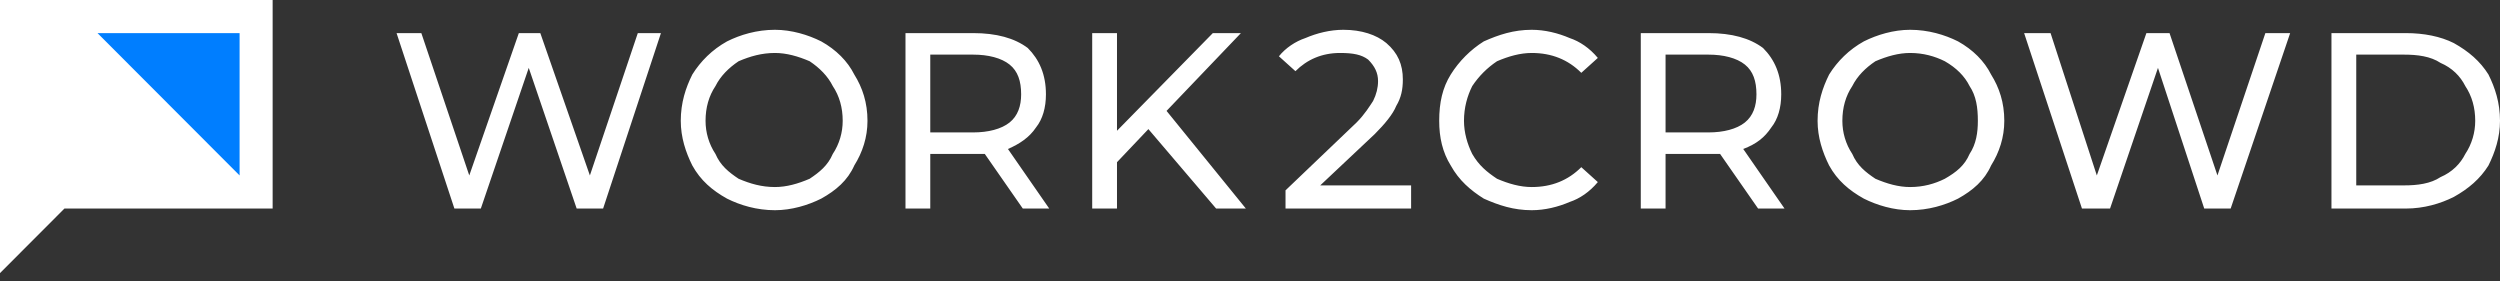
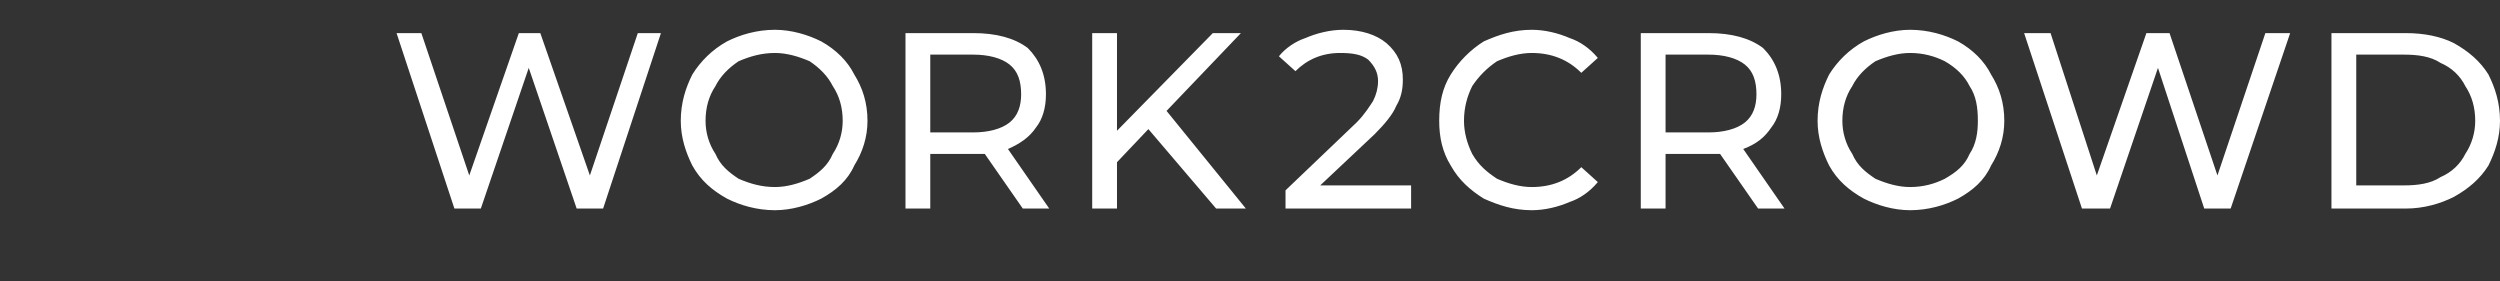
<svg xmlns="http://www.w3.org/2000/svg" width="240" height="27" viewBox="0 0 240 27" fill="none">
  <rect x="0" y="0" width="240" height="27" fill="#333333" stroke="none" />
-   <path fill-rule="evenodd" clip-rule="evenodd" d="M0 26.218V0H26.173V20.021H6.186L0 26.218Z" fill="white" />
-   <path fill-rule="evenodd" clip-rule="evenodd" d="M9.359 3.178H23.001V16.843L9.359 3.178Z" fill="#007EFF" />
  <path fill-rule="evenodd" clip-rule="evenodd" d="M63.45 3.178L57.898 20.021H55.36L50.76 6.515L46.16 20.021H43.622L38.07 3.178H40.449L45.05 16.843L49.808 3.178H51.87L56.629 16.843L61.229 3.178H63.45ZM74.395 20.18C72.65 20.18 71.064 19.704 69.795 19.068C68.368 18.273 67.257 17.32 66.464 15.89C65.829 14.619 65.354 13.189 65.354 11.6C65.354 9.852 65.829 8.422 66.464 7.151C67.257 5.879 68.368 4.767 69.795 3.973C71.064 3.337 72.65 2.86 74.395 2.86C75.981 2.86 77.568 3.337 78.837 3.973C80.264 4.767 81.375 5.879 82.009 7.151C82.802 8.422 83.278 9.852 83.278 11.6C83.278 13.189 82.802 14.619 82.009 15.89C81.375 17.32 80.264 18.273 78.837 19.068C77.568 19.704 75.981 20.18 74.395 20.18ZM74.395 17.956C75.506 17.956 76.616 17.638 77.726 17.161C78.678 16.526 79.471 15.89 79.947 14.778C80.582 13.824 80.899 12.712 80.899 11.6C80.899 10.329 80.582 9.216 79.947 8.263C79.471 7.309 78.678 6.515 77.726 5.879C76.616 5.403 75.506 5.085 74.395 5.085C73.126 5.085 72.016 5.403 70.906 5.879C69.954 6.515 69.161 7.309 68.685 8.263C68.05 9.216 67.733 10.329 67.733 11.6C67.733 12.712 68.05 13.824 68.685 14.778C69.161 15.89 69.954 16.526 70.906 17.161C72.016 17.638 73.126 17.956 74.395 17.956ZM98.189 20.021L94.541 14.778C94.065 14.778 93.748 14.778 93.43 14.778H89.306V20.021H86.927V3.178H93.43C95.651 3.178 97.396 3.655 98.665 4.608C99.775 5.72 100.41 7.151 100.41 9.057C100.41 10.329 100.093 11.441 99.458 12.235C98.823 13.189 97.872 13.824 96.761 14.301L100.727 20.021H98.189ZM93.43 12.712C94.858 12.712 96.127 12.394 96.92 11.759C97.713 11.123 98.03 10.17 98.03 9.057C98.03 7.786 97.713 6.833 96.92 6.197C96.127 5.561 94.858 5.244 93.43 5.244H89.306V12.712H93.43ZM110.245 12.394L107.231 15.572V20.021H104.851V3.178H107.231V12.553L116.431 3.178H119.128L111.989 10.646L119.603 20.021H116.748L110.245 12.394ZM135.466 17.797V20.021H123.41V18.273L130.231 11.759C131.024 10.964 131.5 10.17 131.818 9.693C132.135 9.057 132.293 8.422 132.293 7.786C132.293 6.992 131.976 6.356 131.342 5.72C130.707 5.244 129.914 5.085 128.645 5.085C126.9 5.085 125.473 5.72 124.362 6.833L122.776 5.403C123.41 4.608 124.362 3.973 125.314 3.655C126.424 3.178 127.693 2.86 128.962 2.86C130.707 2.86 132.135 3.337 133.087 4.131C134.197 5.085 134.673 6.197 134.673 7.627C134.673 8.581 134.514 9.375 134.038 10.17C133.721 10.964 132.928 11.918 131.976 12.871L126.742 17.797H135.466ZM147.046 20.18C145.301 20.18 143.873 19.704 142.445 19.068C141.176 18.273 140.066 17.32 139.273 15.89C138.48 14.619 138.163 13.189 138.163 11.6C138.163 9.852 138.48 8.422 139.273 7.151C140.066 5.879 141.176 4.767 142.445 3.973C143.873 3.337 145.301 2.86 147.046 2.86C148.315 2.86 149.584 3.178 150.694 3.655C151.646 3.973 152.597 4.608 153.391 5.561L151.804 6.992C150.535 5.72 148.949 5.085 147.046 5.085C145.935 5.085 144.825 5.403 143.714 5.879C142.763 6.515 141.97 7.309 141.335 8.263C140.859 9.216 140.542 10.329 140.542 11.6C140.542 12.712 140.859 13.824 141.335 14.778C141.97 15.89 142.763 16.526 143.714 17.161C144.825 17.638 145.935 17.956 147.046 17.956C148.949 17.956 150.535 17.32 151.804 16.049L153.391 17.479C152.597 18.432 151.646 19.068 150.694 19.386C149.584 19.863 148.315 20.18 147.046 20.18ZM168.777 20.021L165.129 14.778C164.653 14.778 164.336 14.778 164.019 14.778H159.894V20.021H157.515V3.178H164.019C166.239 3.178 167.984 3.655 169.253 4.608C170.364 5.72 170.998 7.151 170.998 9.057C170.998 10.329 170.681 11.441 170.046 12.235C169.412 13.189 168.619 13.824 167.35 14.301L171.315 20.021H168.777ZM164.019 12.712C165.446 12.712 166.715 12.394 167.508 11.759C168.301 11.123 168.619 10.17 168.619 9.057C168.619 7.786 168.301 6.833 167.508 6.197C166.715 5.561 165.446 5.244 164.019 5.244H159.894V12.712H164.019ZM183.371 20.18C181.785 20.18 180.198 19.704 178.929 19.068C177.502 18.273 176.391 17.32 175.598 15.89C174.964 14.619 174.488 13.189 174.488 11.6C174.488 9.852 174.964 8.422 175.598 7.151C176.391 5.879 177.502 4.767 178.929 3.973C180.198 3.337 181.785 2.86 183.371 2.86C185.116 2.86 186.702 3.337 187.971 3.973C189.399 4.767 190.509 5.879 191.143 7.151C191.937 8.422 192.412 9.852 192.412 11.6C192.412 13.189 191.937 14.619 191.143 15.89C190.509 17.32 189.399 18.273 187.971 19.068C186.702 19.704 185.116 20.18 183.371 20.18ZM183.371 17.956C184.64 17.956 185.75 17.638 186.702 17.161C187.812 16.526 188.605 15.89 189.081 14.778C189.716 13.824 189.874 12.712 189.874 11.6C189.874 10.329 189.716 9.216 189.081 8.263C188.605 7.309 187.812 6.515 186.702 5.879C185.75 5.403 184.64 5.085 183.371 5.085C182.26 5.085 181.15 5.403 180.04 5.879C179.088 6.515 178.295 7.309 177.819 8.263C177.184 9.216 176.867 10.329 176.867 11.6C176.867 12.712 177.184 13.824 177.819 14.778C178.295 15.89 179.088 16.526 180.04 17.161C181.15 17.638 182.26 17.956 183.371 17.956ZM219.855 3.178L214.144 20.021H211.606L207.165 6.515L202.564 20.021H199.868L194.316 3.178H196.854L201.295 16.843L206.054 3.178H208.275L212.875 16.843L217.475 3.178H219.855ZM223.82 3.178H230.958C232.703 3.178 234.289 3.496 235.558 4.131C236.986 4.926 238.096 5.879 238.89 7.151C239.524 8.422 240 9.852 240 11.6C240 13.189 239.524 14.619 238.89 15.89C238.096 17.161 236.986 18.115 235.558 18.909C234.289 19.545 232.703 20.021 230.958 20.021H223.82V3.178ZM230.8 17.797C232.069 17.797 233.338 17.638 234.29 17.002C235.4 16.526 236.193 15.731 236.669 14.778C237.303 13.824 237.621 12.712 237.621 11.6C237.621 10.329 237.303 9.216 236.669 8.263C236.193 7.309 235.4 6.515 234.29 6.038C233.338 5.403 232.069 5.244 230.8 5.244H226.2V17.797H230.8Z" fill="white" />
</svg>